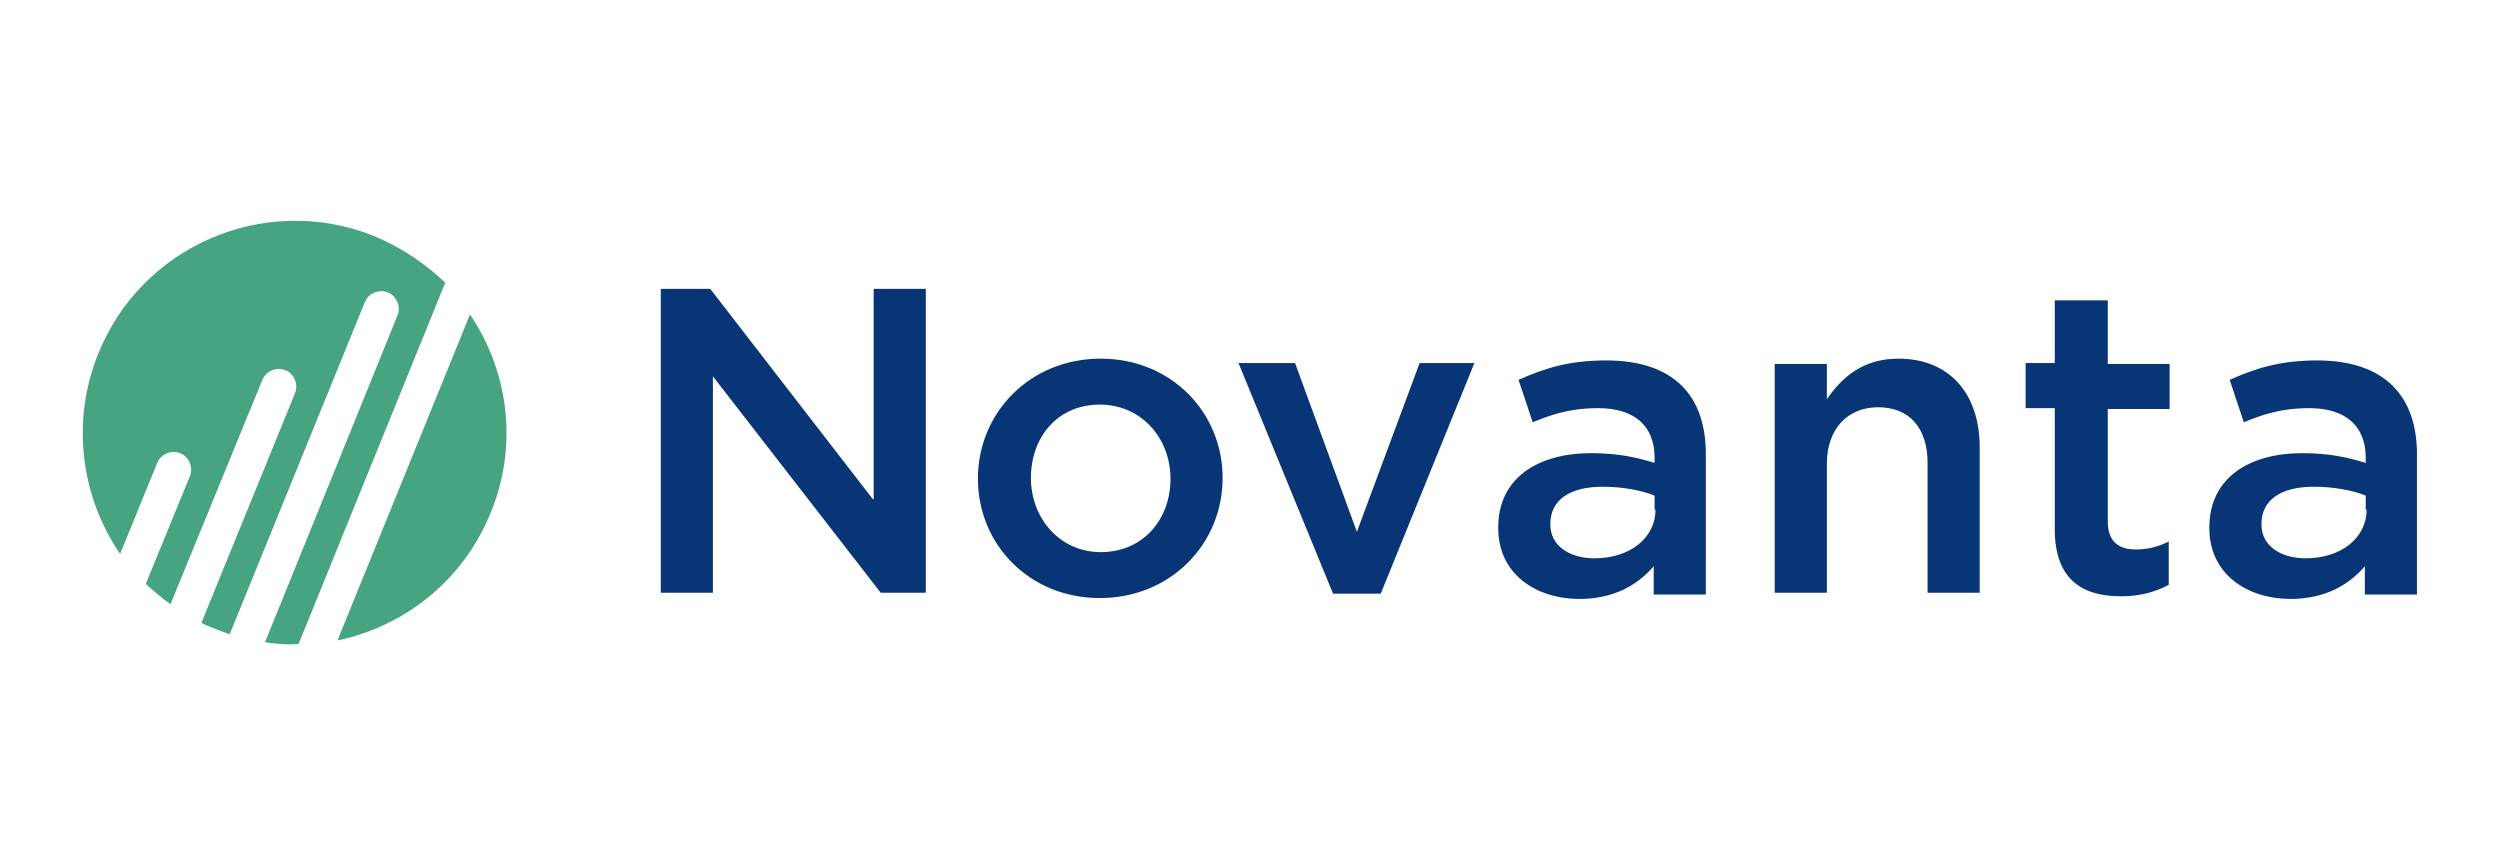
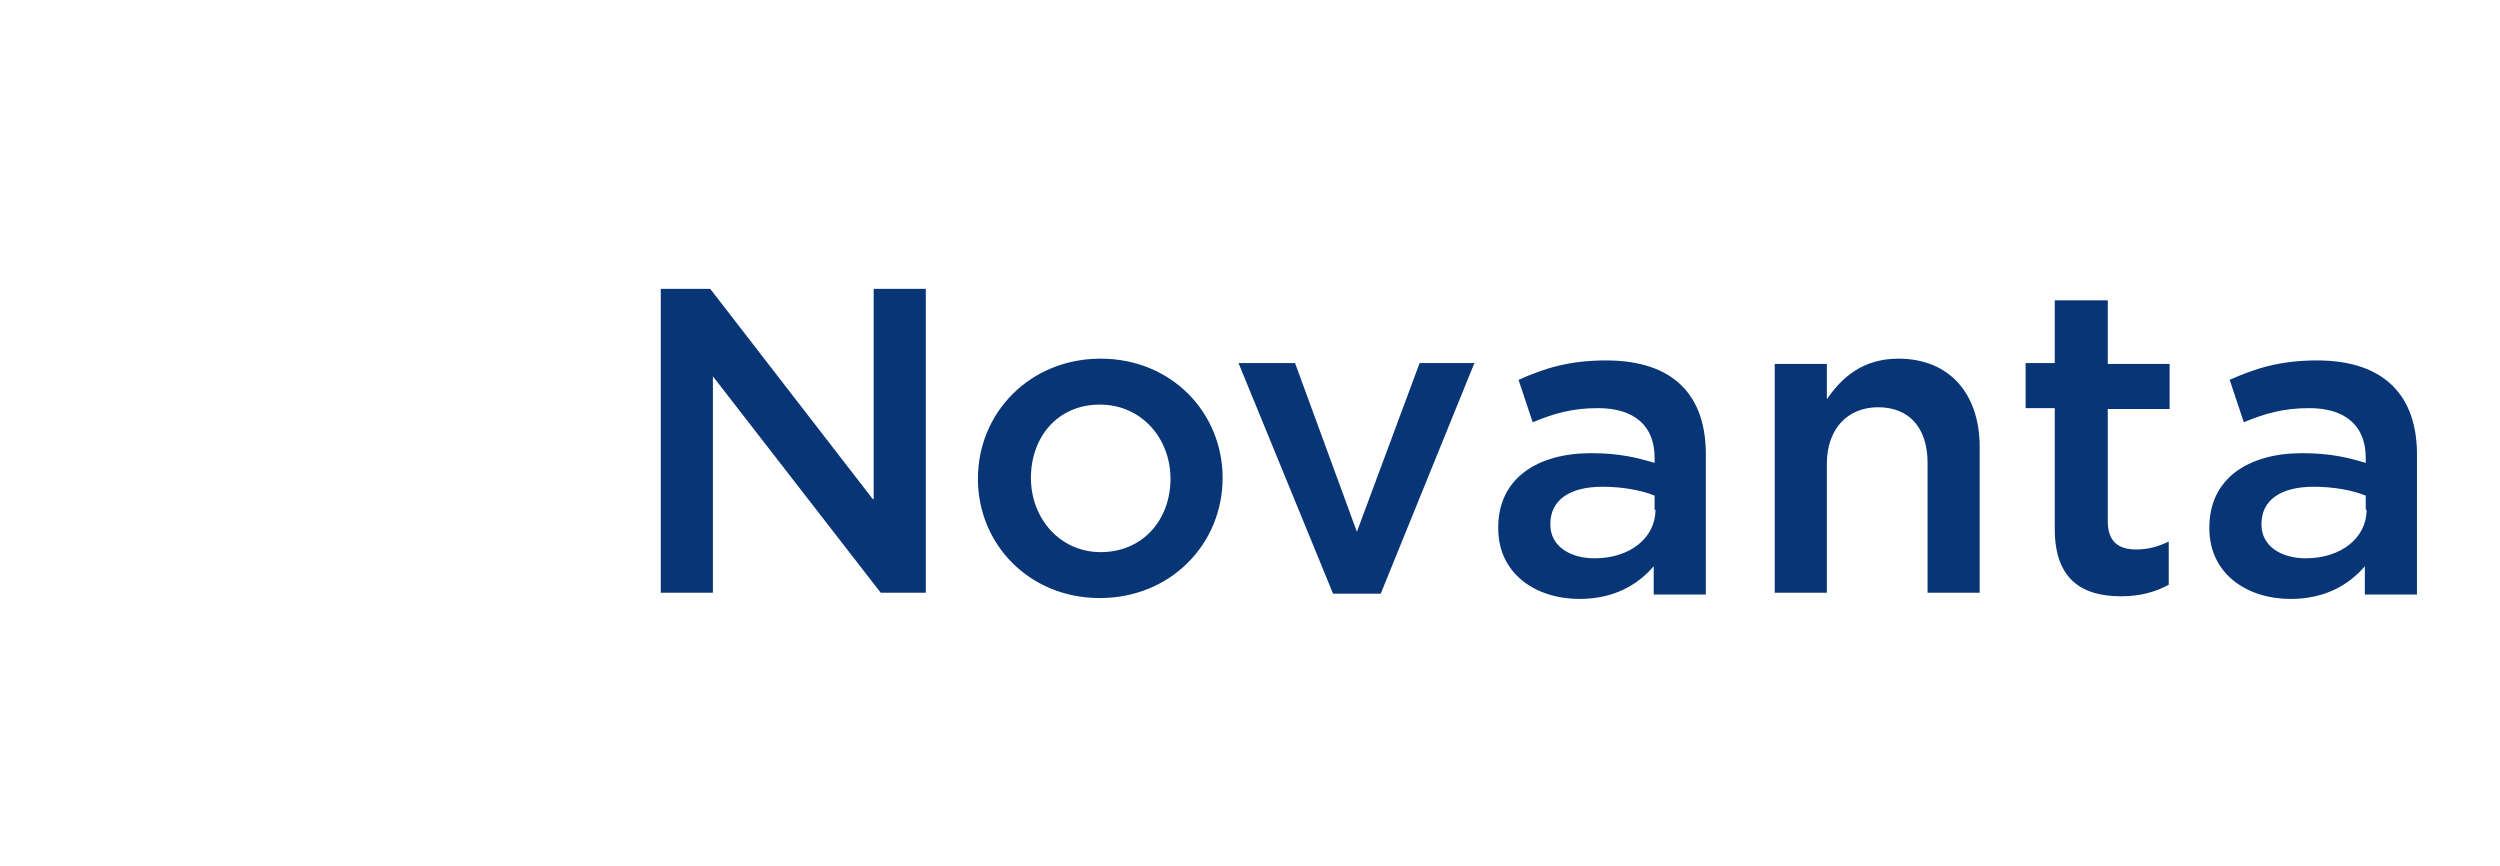
<svg xmlns="http://www.w3.org/2000/svg" version="1.1" id="Layer_1" x="0px" y="0px" viewBox="0 0 283 98" style="enable-background:new 0 0 283 98;" xml:space="preserve">
  <style type="text/css"> .st0{fill:#083575;} .st1{fill:#46A481;} </style>
  <g>
    <g>
      <g>
        <path class="st0" d="M124.6,40.6c-8,0-13.9,6.1-13.9,13.6c0,7.4,5.8,13.5,13.8,13.5c8,0,13.9-6.1,13.9-13.6 C138.4,46.7,132.6,40.6,124.6,40.6z M124.6,62.5c-4.6,0-7.9-3.8-7.9-8.4c0-4.6,3-8.3,7.8-8.3c4.7,0,8,3.8,8,8.4 C132.5,58.8,129.4,62.5,124.6,62.5z M262.3,40.8c-4.2,0-7,0.9-9.9,2.2l1.6,4.8c2.4-1,4.5-1.6,7.4-1.6c4.1,0,6.4,2,6.4,5.6v0.6 c-2-0.6-4-1.1-7.2-1.1c-6,0-10.5,2.8-10.5,8.4v0.1c0,5.2,4.3,8,9.2,8c3.9,0,6.6-1.6,8.4-3.7v3.2h5.9V51.7 C273.7,44.8,269.9,40.8,262.3,40.8z M267.9,57.7c0,3.2-2.9,5.5-6.9,5.5c-2.8,0-5-1.4-5-3.8v-0.1c0-2.7,2.2-4.2,5.9-4.2 c2.3,0,4.4,0.4,5.9,1V57.7z M98.8,56.5L80.4,32.7h-5.6v34.4h5.9V42.6l19,24.5h5.1V32.7h-5.9V56.5z M153.6,60.2l-7-19.1h-6.4 l10.7,26.1h5.4l10.6-26.1h-6.2L153.6,60.2z M214.9,40.6c-4,0-6.4,2.1-8.1,4.6v-4h-5.9v25.9h5.9V52.5c0-4,2.4-6.4,5.8-6.4 c3.5,0,5.6,2.3,5.6,6.3v14.7h5.9V50.6C224.1,44.6,220.7,40.6,214.9,40.6z M181.8,40.8c-4.2,0-7,0.9-9.9,2.2l1.6,4.8 c2.4-1,4.5-1.6,7.4-1.6c4.1,0,6.4,2,6.4,5.6v0.6c-2-0.6-4-1.1-7.2-1.1c-6,0-10.5,2.8-10.5,8.4v0.1c0,5.2,4.3,8,9.2,8 c3.9,0,6.6-1.6,8.4-3.7v3.2h5.9V51.7C193.2,44.8,189.5,40.8,181.8,40.8z M187.4,57.7c0,3.2-2.9,5.5-6.9,5.5c-2.8,0-5-1.4-5-3.8 v-0.1c0-2.7,2.2-4.2,5.9-4.2c2.3,0,4.4,0.4,5.9,1V57.7z M238.5,34h-5.9v7.1h-3.3v5.1h3.3v13.7c0,5.7,3.1,7.6,7.5,7.6 c2.2,0,3.9-0.5,5.4-1.3v-4.9c-1.2,0.6-2.4,0.9-3.7,0.9c-2,0-3.2-0.9-3.2-3.2V46.3h7v-5.1h-7V34z" />
      </g>
    </g>
-     <path class="st1" d="M42.3,26.7C30,21.8,16,27.8,11.1,40.1C8,47.8,9.2,56.3,13.6,62.7l4.2-10.3c0.4-1,1.6-1.5,2.6-1.1 c1,0.4,1.5,1.6,1.1,2.6l-5,12.2c0.9,0.8,1.8,1.6,2.8,2.3L29.7,43c0.4-1,1.6-1.5,2.6-1.1c1,0.4,1.5,1.6,1.1,2.6L22.8,70.5 c0.5,0.3,1.1,0.5,1.6,0.7c0.5,0.2,1.1,0.4,1.6,0.6l15.3-37.6c0.4-1,1.6-1.5,2.6-1.1c1,0.4,1.5,1.6,1.1,2.6l-15,37 c1.3,0.2,2.5,0.3,3.8,0.2l16.6-40.9C48.1,29.8,45.4,28,42.3,26.7z" />
-     <path class="st1" d="M53.2,35.6l-15,36.9c7.6-1.6,14.3-6.8,17.4-14.6C58.7,50.3,57.5,41.9,53.2,35.6z" />
  </g>
</svg>